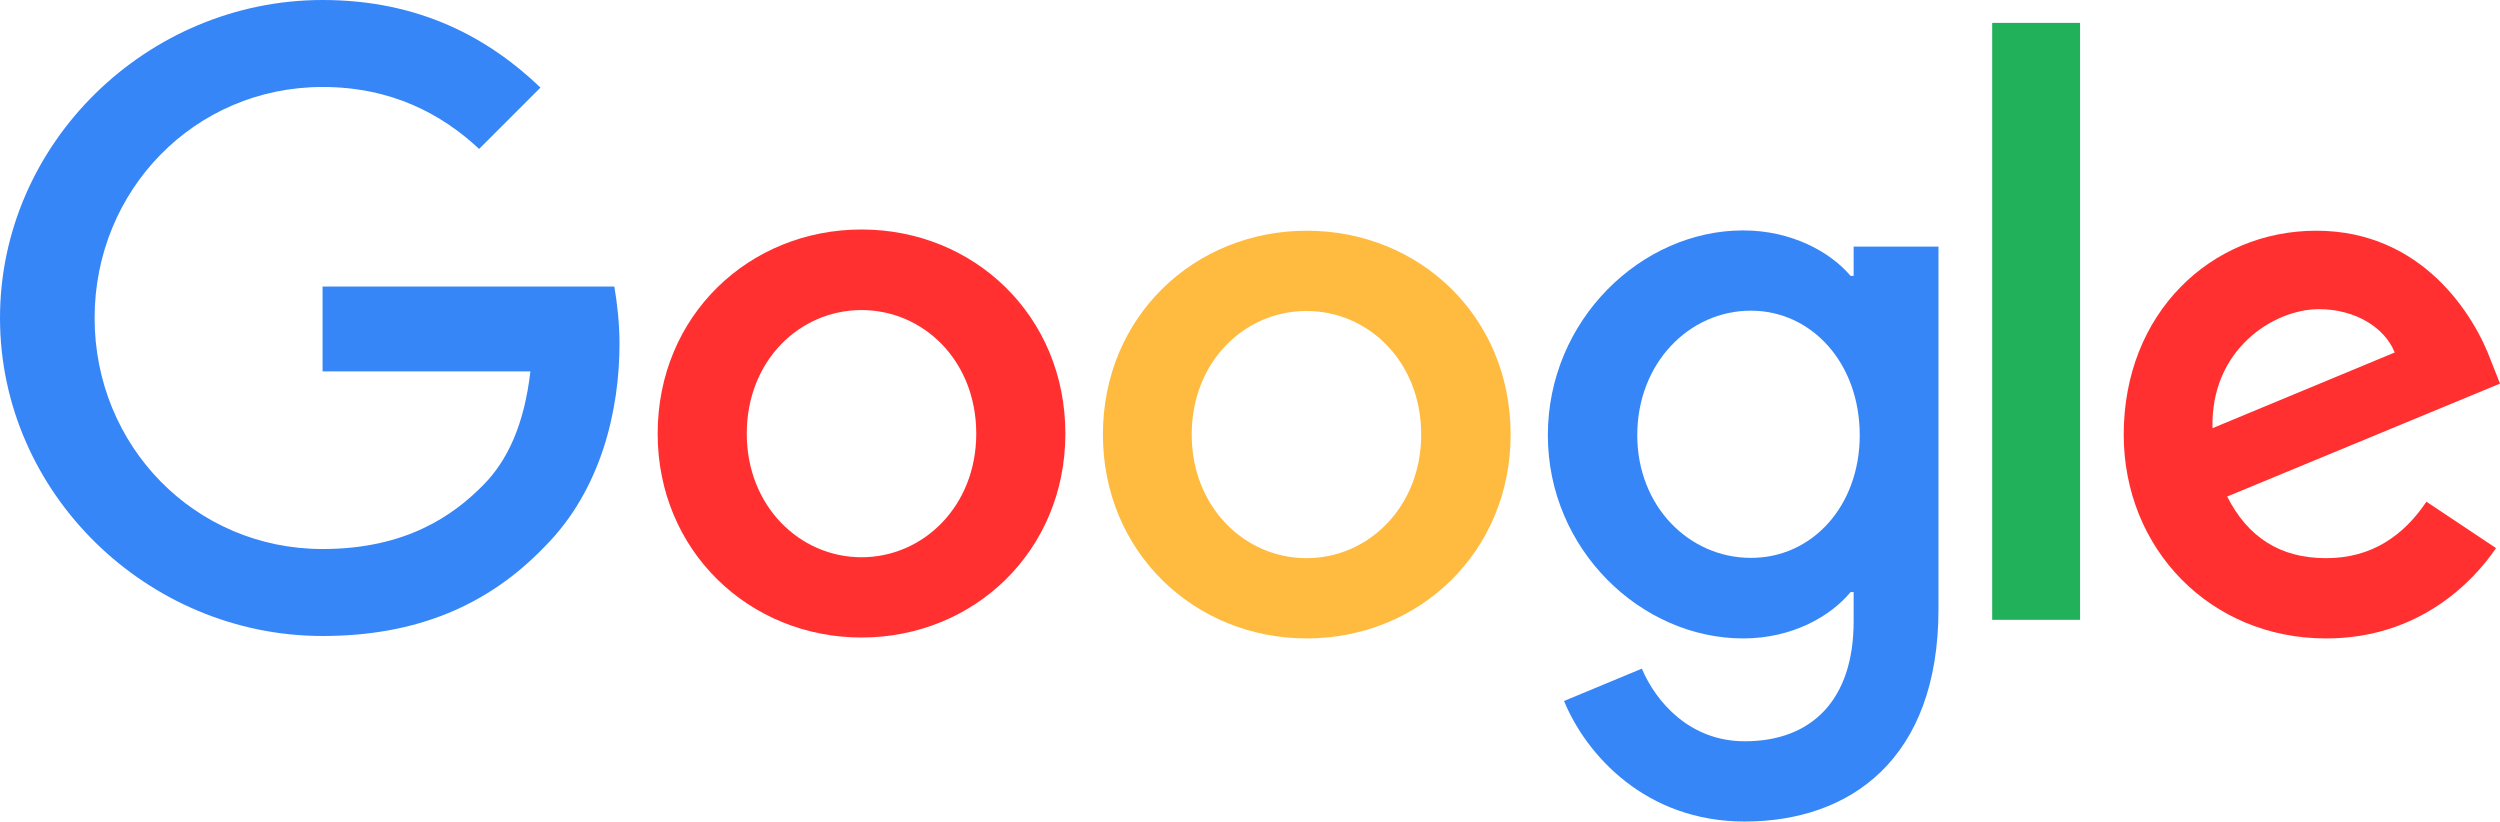
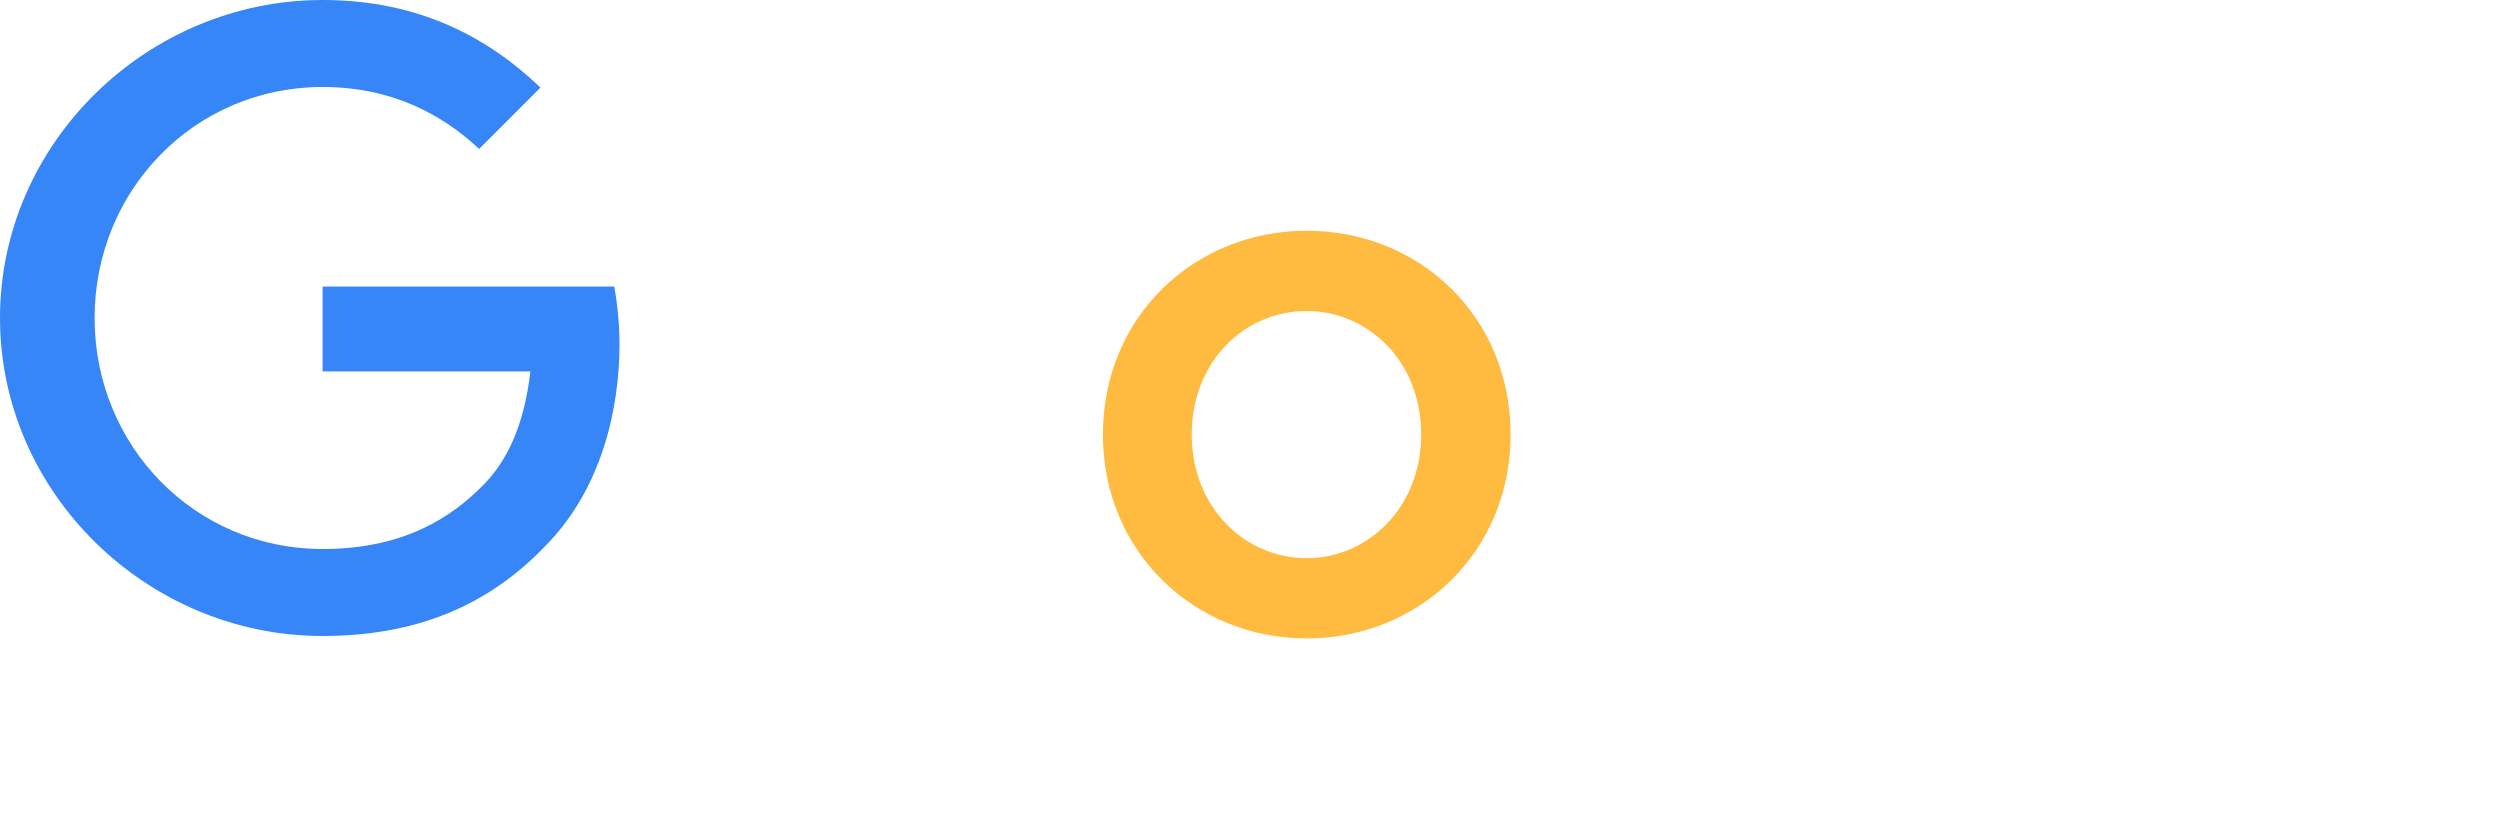
<svg xmlns="http://www.w3.org/2000/svg" baseProfile="tiny" version="1.2" viewBox="0 0 510.322 167.699">
-   <path d="m495.308 102.414 14.204 9.469c-4.61 6.79-15.636 18.44-34.699 18.44-23.672 0-41.301-18.315-41.301-41.614 0-24.793 17.816-41.613 39.308-41.613 21.616 0 32.206 17.193 35.633 26.475l1.869 4.735-55.692 23.049c4.236 8.348 10.84 12.584 20.183 12.584 9.345 0 15.823-4.61 20.495-11.525M451.64 87.402l37.19-15.45c-2.056-5.17-8.16-8.845-15.45-8.845-9.281 0-22.176 8.223-21.74 24.295" fill="#ff302f" />
-   <path d="M406.663 4.673h17.94v121.85h-17.94V4.672z" fill="#20b15a" />
-   <path d="M378.381 50.335h17.318v74.007c0 30.711-18.128 43.357-39.558 43.357-20.183 0-32.33-13.58-36.878-24.606l15.885-6.604c2.865 6.79 9.78 14.827 20.993 14.827 13.767 0 22.24-8.535 22.24-24.482v-5.98h-.623c-4.112 4.983-11.961 9.468-21.928 9.468-20.807 0-39.87-18.128-39.87-41.488 0-23.486 19.063-41.8 39.87-41.8 9.905 0 17.816 4.423 21.928 9.282h.623zm1.245 38.499c0-14.702-9.78-25.417-22.239-25.417-12.584 0-23.174 10.715-23.174 25.417 0 14.514 10.59 25.042 23.174 25.042 12.46.063 22.24-10.528 22.24-25.042z" fill="#3686f7" />
-   <path d="M217.472 88.522c0 23.984-18.688 41.613-41.613 41.613s-41.613-17.691-41.613-41.613c0-24.108 18.689-41.675 41.613-41.675s41.613 17.567 41.613 41.675m-18.19 0c0-14.95-10.84-25.23-23.423-25.23s-23.423 10.28-23.423 25.23c0 14.826 10.84 25.23 23.423 25.23 12.584 0 23.423-10.404 23.423-25.23" fill="#ff302f" />
  <path d="M308.361 88.709c0 23.984-18.689 41.613-41.613 41.613s-41.613-17.63-41.613-41.613c0-24.108 18.688-41.613 41.613-41.613s41.613 17.443 41.613 41.613m-18.253 0c0-14.95-10.839-25.23-23.423-25.23s-23.423 10.28-23.423 25.23c0 14.826 10.84 25.23 23.423 25.23 12.646 0 23.423-10.466 23.423-25.23" fill="#ffba40" />
  <path d="M65.846 112.07c-26.102 0-46.534-21.056-46.534-47.158s20.432-47.157 46.534-47.157c14.079 0 24.357 5.544 31.957 12.646l12.522-12.521C99.735 7.726 85.594 0 65.846 0 30.089.001 0 29.156 0 64.912c0 35.758 30.089 64.912 65.846 64.912 19.312 0 33.889-6.354 45.289-18.19 11.711-11.712 15.324-28.158 15.324-41.489 0-4.174-.498-8.472-1.059-11.649H65.846v17.318h42.423c-1.246 10.84-4.672 18.253-9.718 23.298-6.105 6.168-15.76 12.958-32.705 12.958" fill="#3686f7" />
</svg>